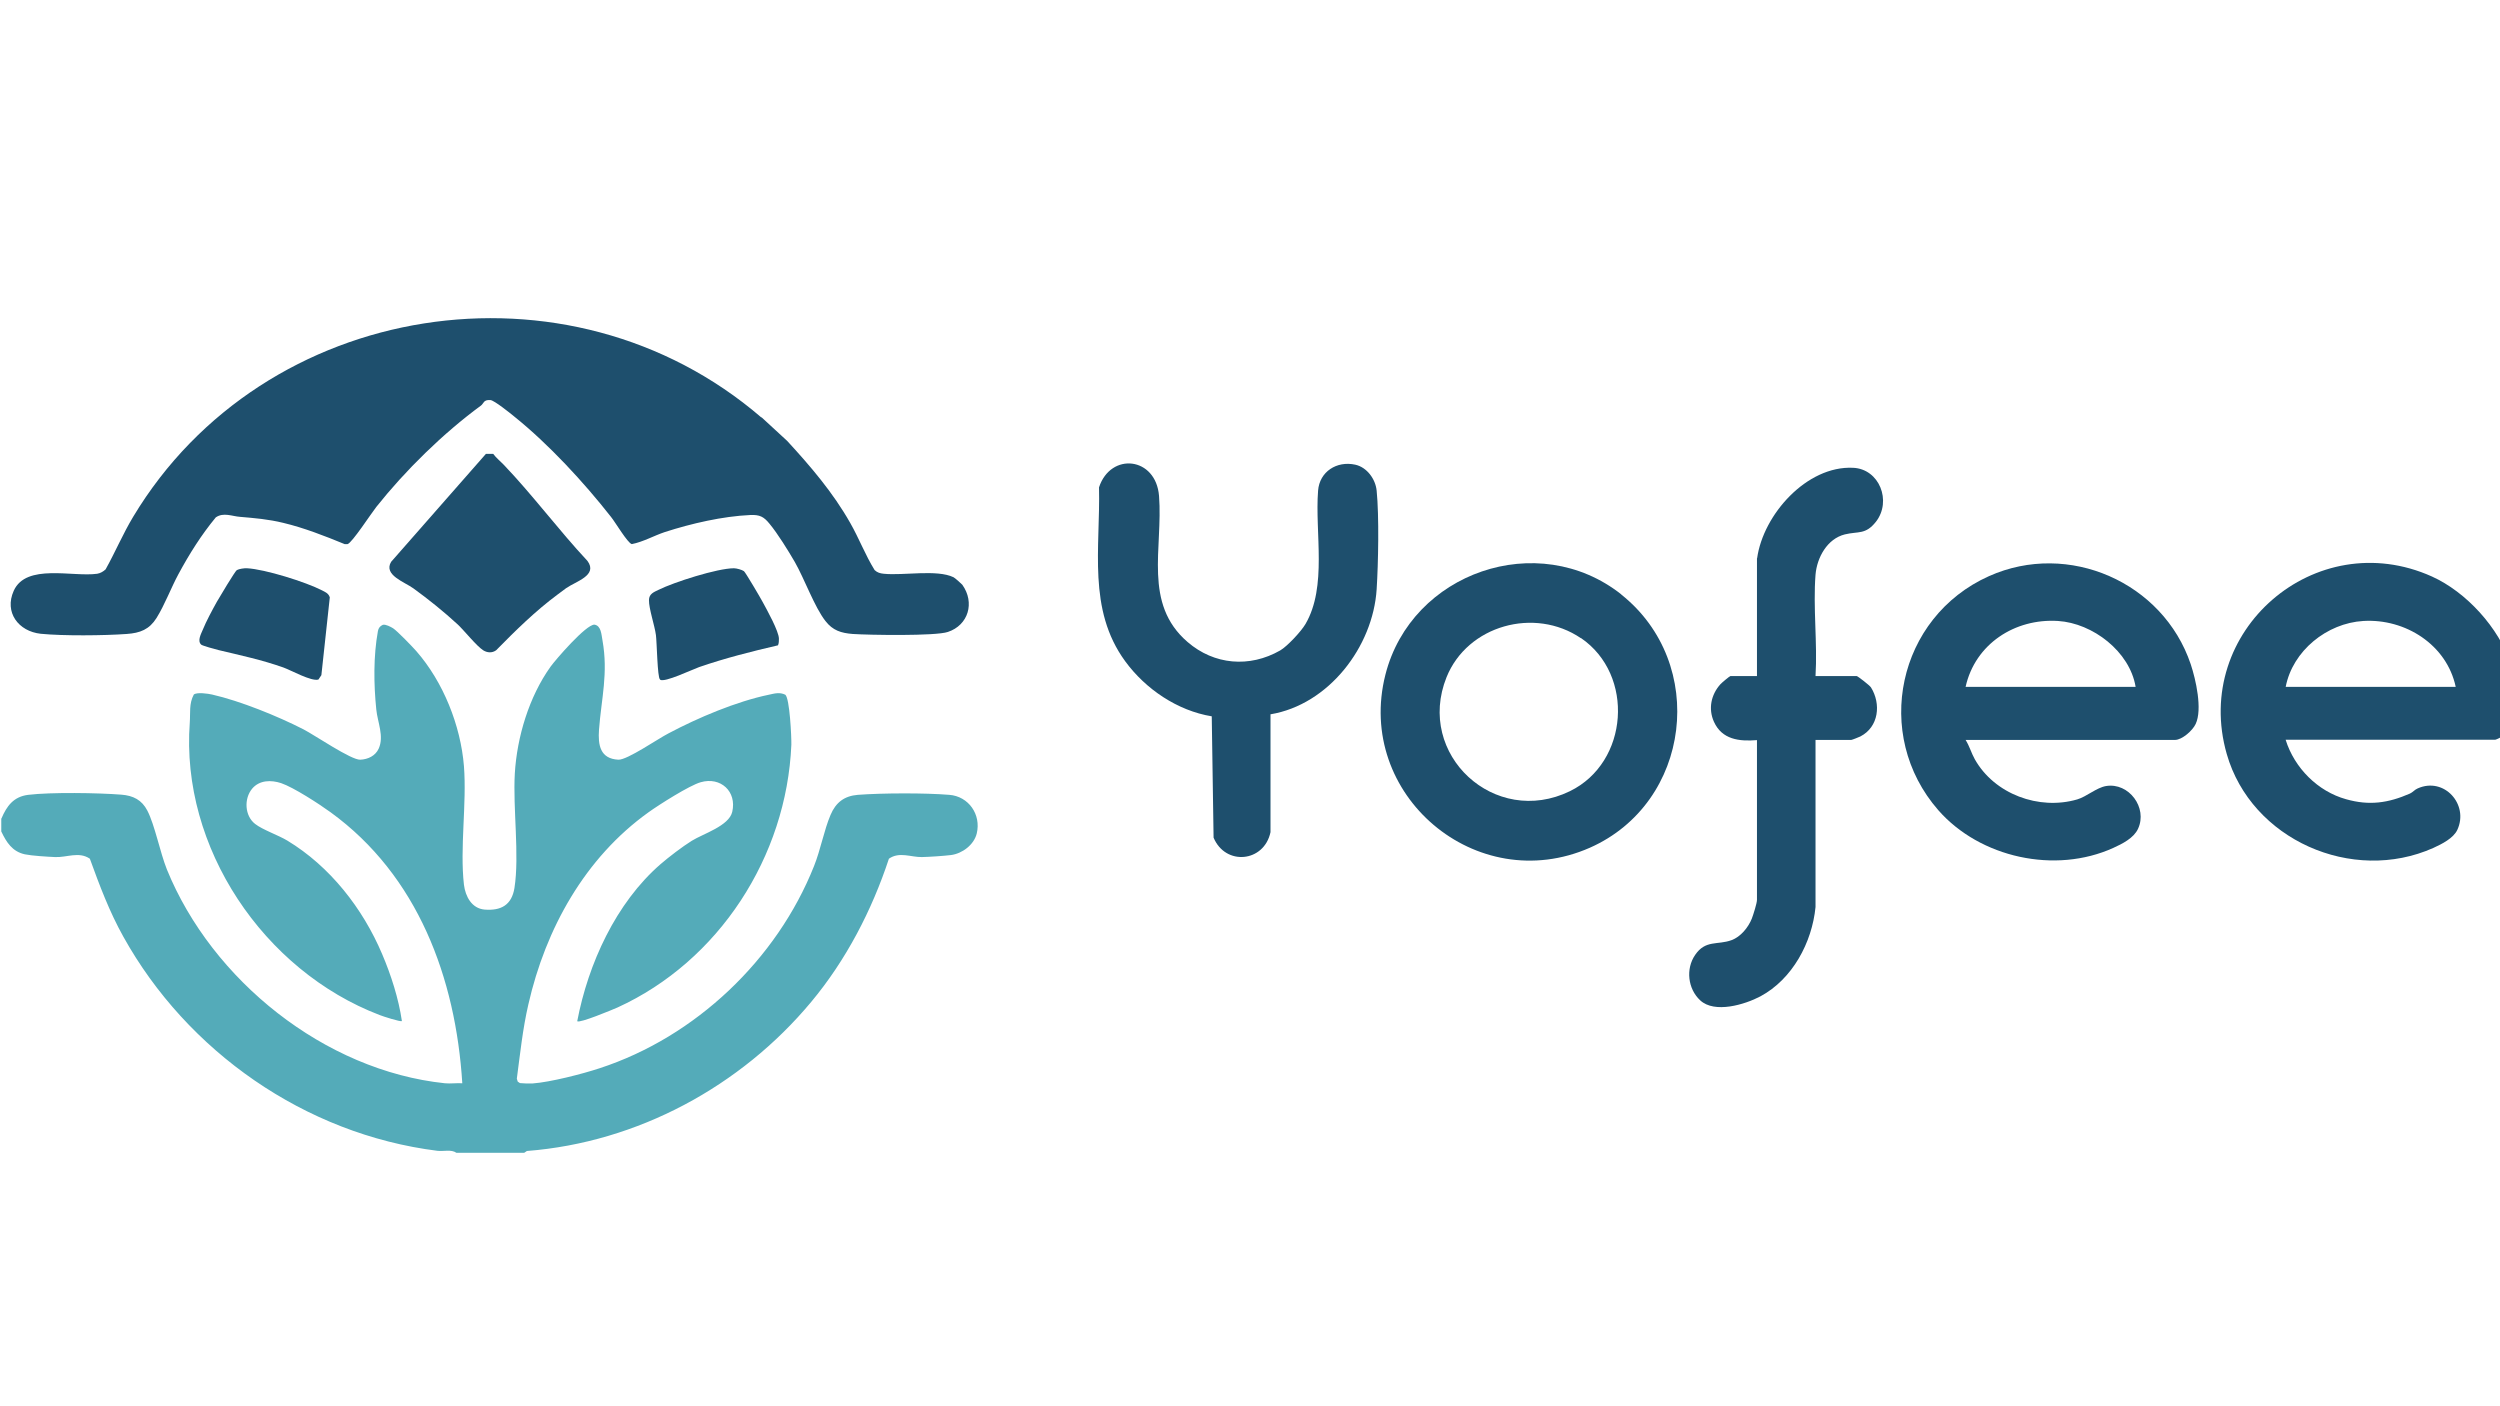
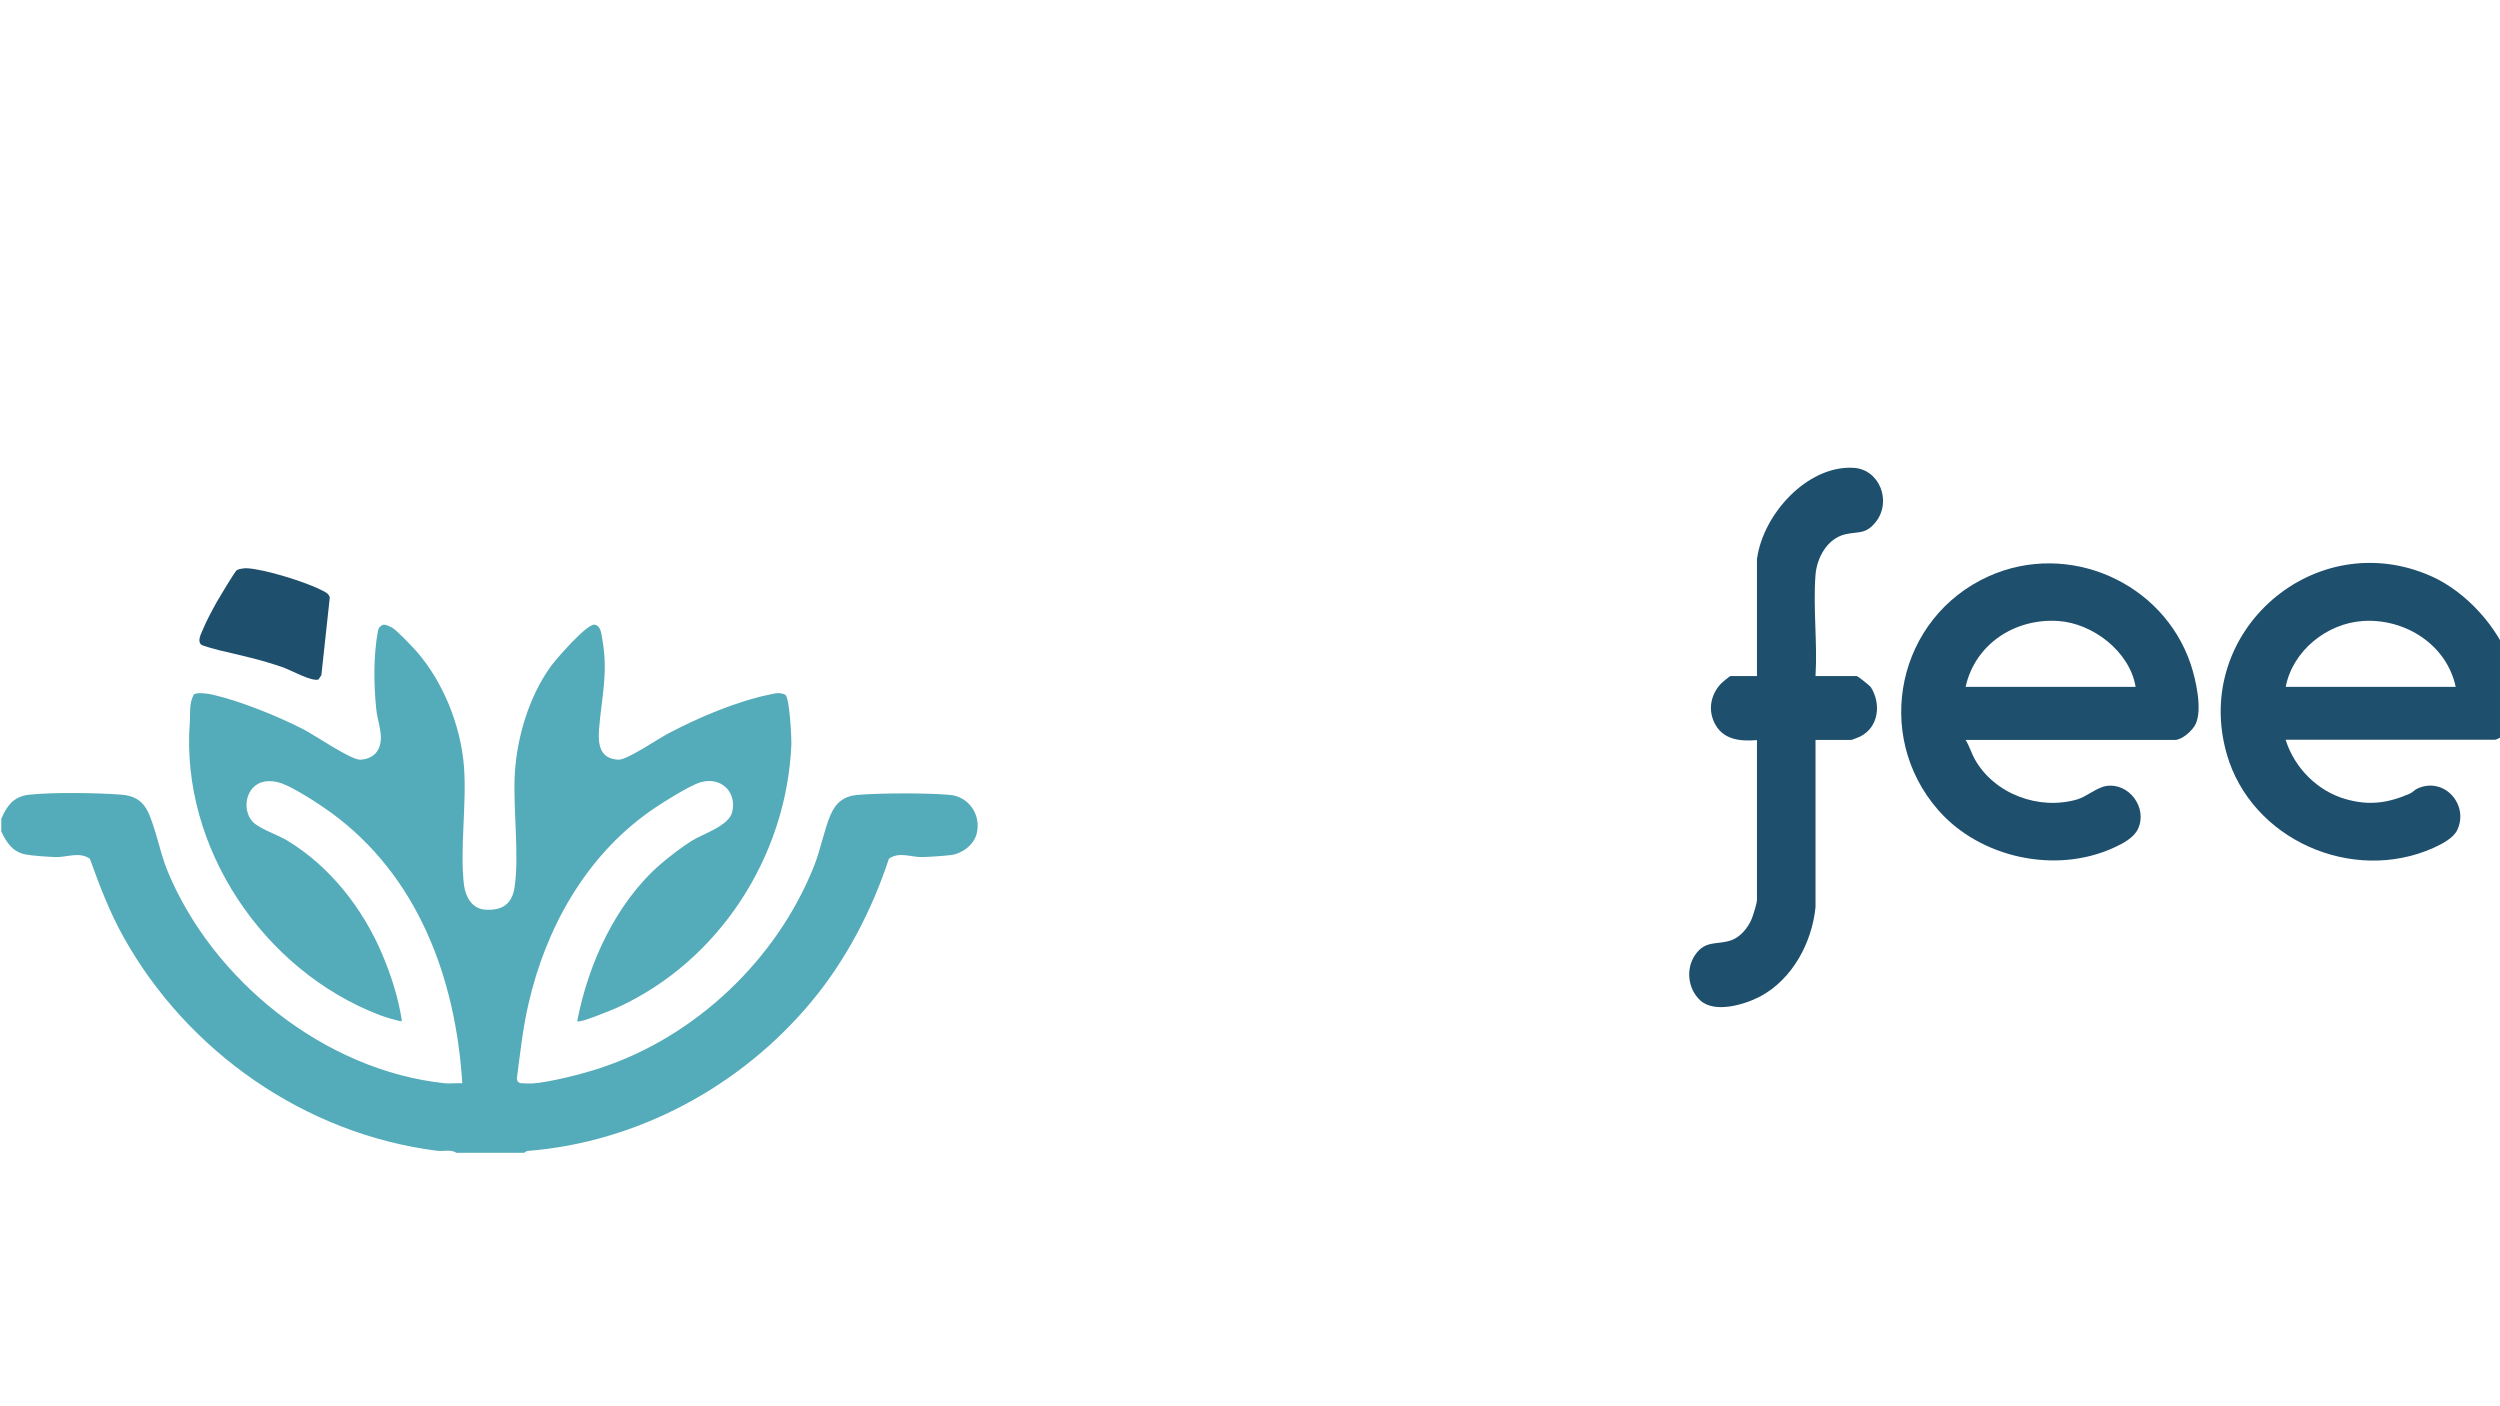
<svg xmlns="http://www.w3.org/2000/svg" viewBox="0 0 1366 768" version="1.1" id="Layer_1">
  <defs>
    <style>
      .st0 {
        fill: #1e4f6d;
      }

      .st1 {
        fill: #54abb9;
      }
    </style>
  </defs>
  <g id="duXvlQ.tif">
    <g>
      <path d="M.8,447.2c2.9-6.8,6.6-11.9,14.6-12.9,12.4-1.5,38.2-1.1,50.9-.1,6.5.5,11.2,2.9,14.2,8.7,4.1,7.9,6.9,22.7,10.7,32.2,24.6,60.4,86.1,109.9,151.9,116.8,3,.3,6.4-.2,9.5,0-3.6-57.5-24.3-113.5-72-148.1-6.2-4.5-20.2-13.6-27-15.9-5.5-1.8-11.8-1.7-15.8,3-4.6,5.5-4.1,14.9,1.6,19.3,4.1,3.2,12.6,6.1,17.6,9.1,23.3,14.1,41.2,37,51.8,62,4.9,11.5,9,24.3,10.8,36.6-.6.6-10.5-2.6-12.2-3.3-63.3-24.2-108.8-91.5-103.7-159.8.4-5.2-.5-10.3,2.2-15.3,1.7-1.4,7.8-.5,10,0,15.4,3.5,35.8,11.8,49.9,19,6.2,3.2,26.2,16.9,31.1,16.6,4.2-.2,8.2-2.1,10-6,3.1-6.8-.6-14.4-1.3-21.5-1.4-13.7-1.6-29.1.9-42.8.3-1.6,1.1-2.7,2.7-3.4,1.5-.4,4.3,1.1,5.6,1.9,2.3,1.5,10.6,10.1,12.7,12.5,14.7,16.8,24.2,40.6,26,62.8,1.6,20.6-2.3,44.7,0,64.8.8,6.5,4.3,13,11.3,13.6,9,.7,14.8-2.5,16.3-11.8,2.8-17.9-.9-43.5.2-62.6,1.2-20,7.8-41.9,19.5-58.3,2.9-4,19.4-23.1,24-23,3.7.6,3.8,5.4,4.4,8.6,3.2,18.1-.6,31.6-1.9,48.8-.6,8.4.6,15.9,10.6,16.4,4.8.2,21.7-11.5,27.4-14.4,16-8.5,37-17.4,54.8-21.1,3.2-.7,5.9-1.5,9,0,2.4,2,3.4,23.1,3.3,27.3-2.6,61.2-39.6,118.3-95,143.6-3,1.3-20.7,8.7-22,7.5,6-31.4,21.1-64.6,45.5-85.8,4.5-3.9,12.1-9.7,17.1-12.8,6.3-3.9,20.3-8.1,22.1-15.8,2.6-11.2-6.4-19.3-17.2-16.2-6.1,1.7-22.8,12.3-28.5,16.4-34.8,24.9-56.3,63.7-65.7,105-3.1,13.4-4.5,27-6.3,40.6l.5,1.6,1.2.8c2.3.2,4.6.3,6.9.2,9.7-.7,27.2-5.2,36.6-8.3,52.4-17.1,96.9-59.4,117.2-110.5,3.6-9,5.5-19.7,9-27.9,2.9-6.9,7.6-10.4,14.9-11,13.4-1,36.6-1.1,50,0,10.5.8,17.5,10.7,15,21.1-1.5,6.2-7.9,11-14.1,11.8-4.1.5-11.6,1-15.9,1.1-6,.1-12.3-3.1-18,.9-9.3,28.2-23.4,55.4-42.5,78.3-38.4,46.1-94.9,76.7-155.3,81.4l-1.5,1h-37c-2.8-2-7-.7-10.4-1.1-72.4-9.1-136.8-54.4-171.6-117-7.6-13.6-13-28-18.3-42.6-6-4.1-12.6-.6-19-.9-4.3-.2-12.7-.7-16.5-1.5-6.9-1.5-10.1-6.6-12.9-12.5v-7h0Z" class="st1" />
-       <path d="M416.1,228l14,12.9c12.8,13.9,25.1,28.3,34.5,44.9,4.8,8.4,8.2,17.5,13.3,25.7,1.5,1.4,3,1.8,5,2,10.7,1.1,29-2.5,38.1,1.9.7.3,4.4,3.6,4.8,4.1,7,9.8,3.3,22.1-7.9,25.8-6.8,2.3-42.9,1.7-52,1.1-6.3-.5-10.9-1.9-14.9-7.1-6-7.7-11.4-22.9-16.7-32.2-3.6-6.2-9.4-15.6-13.9-21-3.1-3.8-5.3-4.9-10.4-4.7-15.2.7-32.1,4.6-46.7,9.3-6,2-11.9,5.4-18.1,6.6-2.3-.6-9.1-12.1-11.3-14.8-14.9-19-34.1-39.8-52.9-54.9-2.3-1.9-10.9-8.8-13-9-3.9-.3-3.6,1.8-5.2,3-20.6,15.1-41.3,35.4-57.2,55.4-2.7,3.4-13.3,19.7-15.7,20.3h-1.6c-10.7-4.4-22.2-8.9-33.5-11.6-8.2-2-15.5-2.6-23.7-3.3-4.3-.3-9-2.6-13.2.3-8,9.7-14.4,19.9-20.4,31-4.1,7.6-7.5,16.8-12,24-3.9,6.2-8.9,8.2-16.3,8.7-12.4.9-34.7,1.1-46.9-.1-12.2-1.3-20.1-11.7-14.8-23.5,6.8-15.1,32.2-7.4,45.6-9.3,1.8-.3,3.3-1.2,4.6-2.4,5.3-9.5,9.5-19.5,15.1-28.8,71.4-118.7,237.9-144.8,343.2-54.2h0Z" class="st0" />
      <path d="M1074,404.3c2.1,3.3,3.1,7.1,5,10.5,10.7,19.1,35.1,28.1,56,22,5.1-1.5,10.5-6.4,15.7-7.3,12.5-2.1,22.9,11.9,17.5,23.4-2.3,5-8.6,8.2-13.5,10.4-31.7,14.4-72.8,5.4-95.6-20.6-36.1-41.3-22.3-105.5,27.7-127.9,43.4-19.4,95.1,3.3,110.2,48.1,2.8,8.4,6.5,24.7,2.7,32.7-1.6,3.5-7.4,8.7-11.3,8.7h-114.4ZM1074,375.3h92.9c-3.2-19.3-23.4-34.8-42.4-36-23.6-1.5-45.3,12.6-50.5,36h0Z" class="st0" />
      <path d="M1248.9,404.3c4.8,15.3,17.5,28.1,33,32.4,12.7,3.6,23,2.1,34.9-3.1,1.4-.6,2.7-2.2,4.2-2.8,14.5-6.5,28.1,8.8,21.7,22.6-2.1,4.6-8.5,7.8-13.1,9.9-44.3,19.8-99.5-4.5-112.9-51.3-19.2-67.1,48.5-125.6,112.1-97,18.8,8.5,36.6,28,43.1,47.8,3.2,9.8,7.6,29.1-.4,37.1-.9.9-7.3,4.3-8.2,4.3h-114.4ZM1341.8,375.3c-4.9-23-27.5-37.4-50.5-36-19.9,1.2-38.6,16.3-42.4,36h92.9Z" class="st0" />
-       <path d="M885.8,324.8c47.5,37.7,38.3,113.9-17.1,138.4-62,27.3-128.4-29-111.7-94.6,14.2-55.9,83.4-79.8,128.9-43.8ZM863.8,348.7c-25.3-17.2-62-7-73.4,21.3-17,42.3,26.4,82.3,67.4,62.3,32.2-15.7,35.5-63.6,6-83.7h0Z" class="st0" />
      <path d="M960.1,305c3.3-23.8,27.1-50.6,52.4-49.4,14.4.6,21.3,18.2,12.5,29.5-5.7,7.2-9.6,5.1-17,6.9-9.6,2.4-15.2,12.6-16,22-1.4,17.8,1.1,37.4,0,55.4h22.5c.5,0,7,5,7.8,6.2,5.6,9,4.3,21.6-5.8,26.8-.8.4-4.6,1.9-5,1.9h-19.5v91.3c-1.9,19.4-12.6,39.4-30.1,48.8-8.5,4.5-25,9.5-32.9,2.2-6.8-6.3-8-17.2-2.8-24.8,5.7-8.4,12.3-5.3,19.9-8.1,5-1.8,9.2-7,11.1-11.8.8-2.1,2.8-8.4,2.8-10.2v-87.3c-9.7.8-19.1-.3-23.5-10-3.2-7.1-1.6-14.8,3.5-20.5.7-.8,5.1-4.5,5.5-4.5h14.5v-64.4h0Z" class="st0" />
-       <path d="M648.9,350.8c14.5,12.5,33.8,14.2,50.6,4.6,3.8-2.2,11.4-10.3,13.8-14.4,12-20.5,5.1-49.9,6.9-72.9.8-10.4,10.2-16.4,20.3-14.2,6.4,1.4,11.1,7.9,11.7,14.2,1.4,14,.9,39.6,0,53.9-2,31.4-26.2,63-58,68.3v64.4c-3.5,16.5-24.6,18.5-31.1,3l-1-66.3c-18.8-3.1-36.2-14.9-47.3-30.1-20.7-28.3-13.5-62-14.3-95,6.4-19.4,31.1-16.7,32.8,4.7,2.2,28.6-8.8,58.8,15.6,79.8h0Z" class="st0" />
-       <path d="M275.2,253.9c15.8,16.5,30.1,35.8,45.8,52.6,5.8,7.9-6.3,11.1-11.7,14.9-1.2.9-3.2,2.4-4.7,3.5-12,8.9-23,19.7-33.5,30.4-2.2,1.6-4.9,1.4-7.1,0-3.7-2.4-10.1-10.5-13.9-14.1-7.6-7-15.8-13.6-24.2-19.7-4.8-3.5-16.5-7.3-12.2-14.5l51.8-59h4c1.6,2.2,3.9,4,5.6,5.8h0Z" class="st0" />
      <path d="M109.9,352.2c-2.2-2.1,0-5.9.9-8.1,1.9-4.7,5.2-10.8,7.7-15.3,1.3-2.3,10-16.8,10.9-17.3,1.3-.7,4.1-1.1,5.6-1,9.7.5,32.1,7.5,41,12.1,1.9,1,3.5,1.6,4.2,3.8l-4.6,42.5-1.6,2.4c-3.8,1.2-15-5.1-19.2-6.6-11.9-4.2-23.3-6.6-35.4-9.5-1.6-.4-9-2.4-9.5-3h0Z" class="st0" />
-       <path d="M360.6,371.2c-1.4-.9-1.7-20.6-2.2-24.2-.7-5.3-3.9-14.5-3.8-19.1,0-3.4,2.7-4.4,5.2-5.6,8.4-4.2,32.2-11.8,41.2-11.8,1.4,0,4.4.8,5.5,1.6.8.6,9,14.5,10.2,16.8,2.3,4.2,8.9,16.1,8.9,20.1,0,1.2,0,2.4-.5,3.6-14.6,3.4-28.9,7-43.1,11.9-3.7,1.3-18.9,8.6-21.3,6.9h0Z" class="st0" />
    </g>
  </g>
</svg>